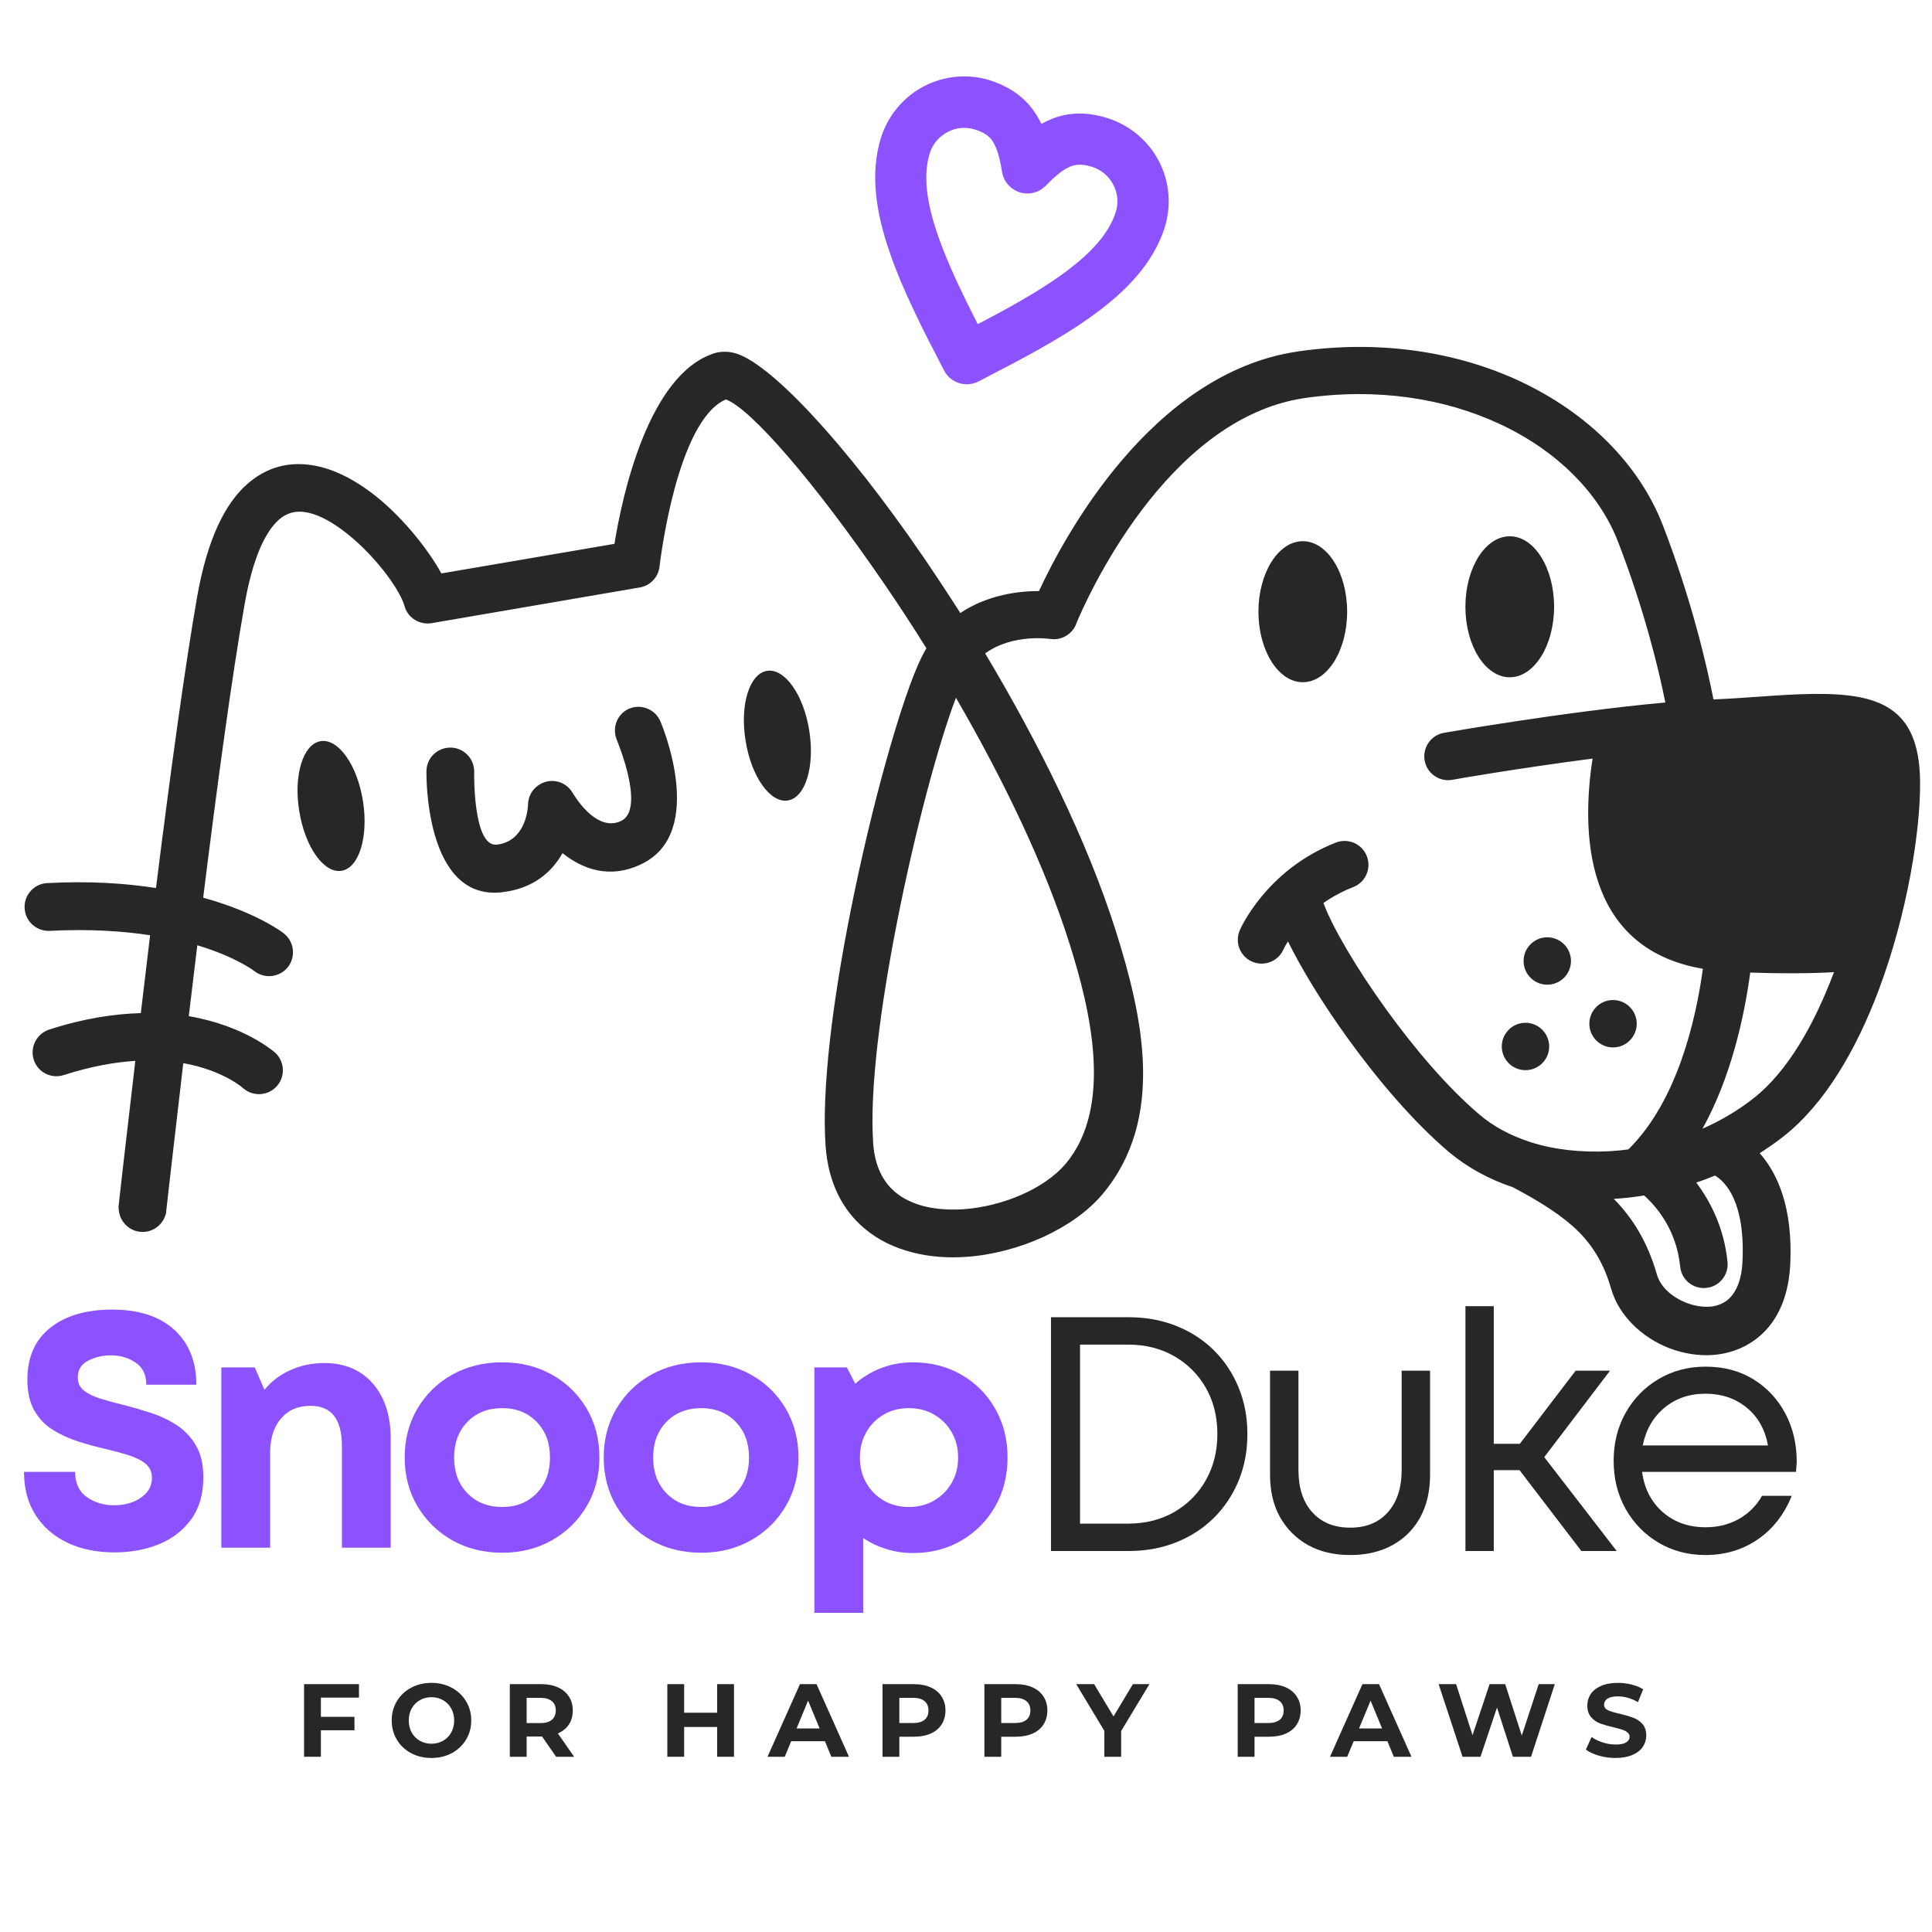
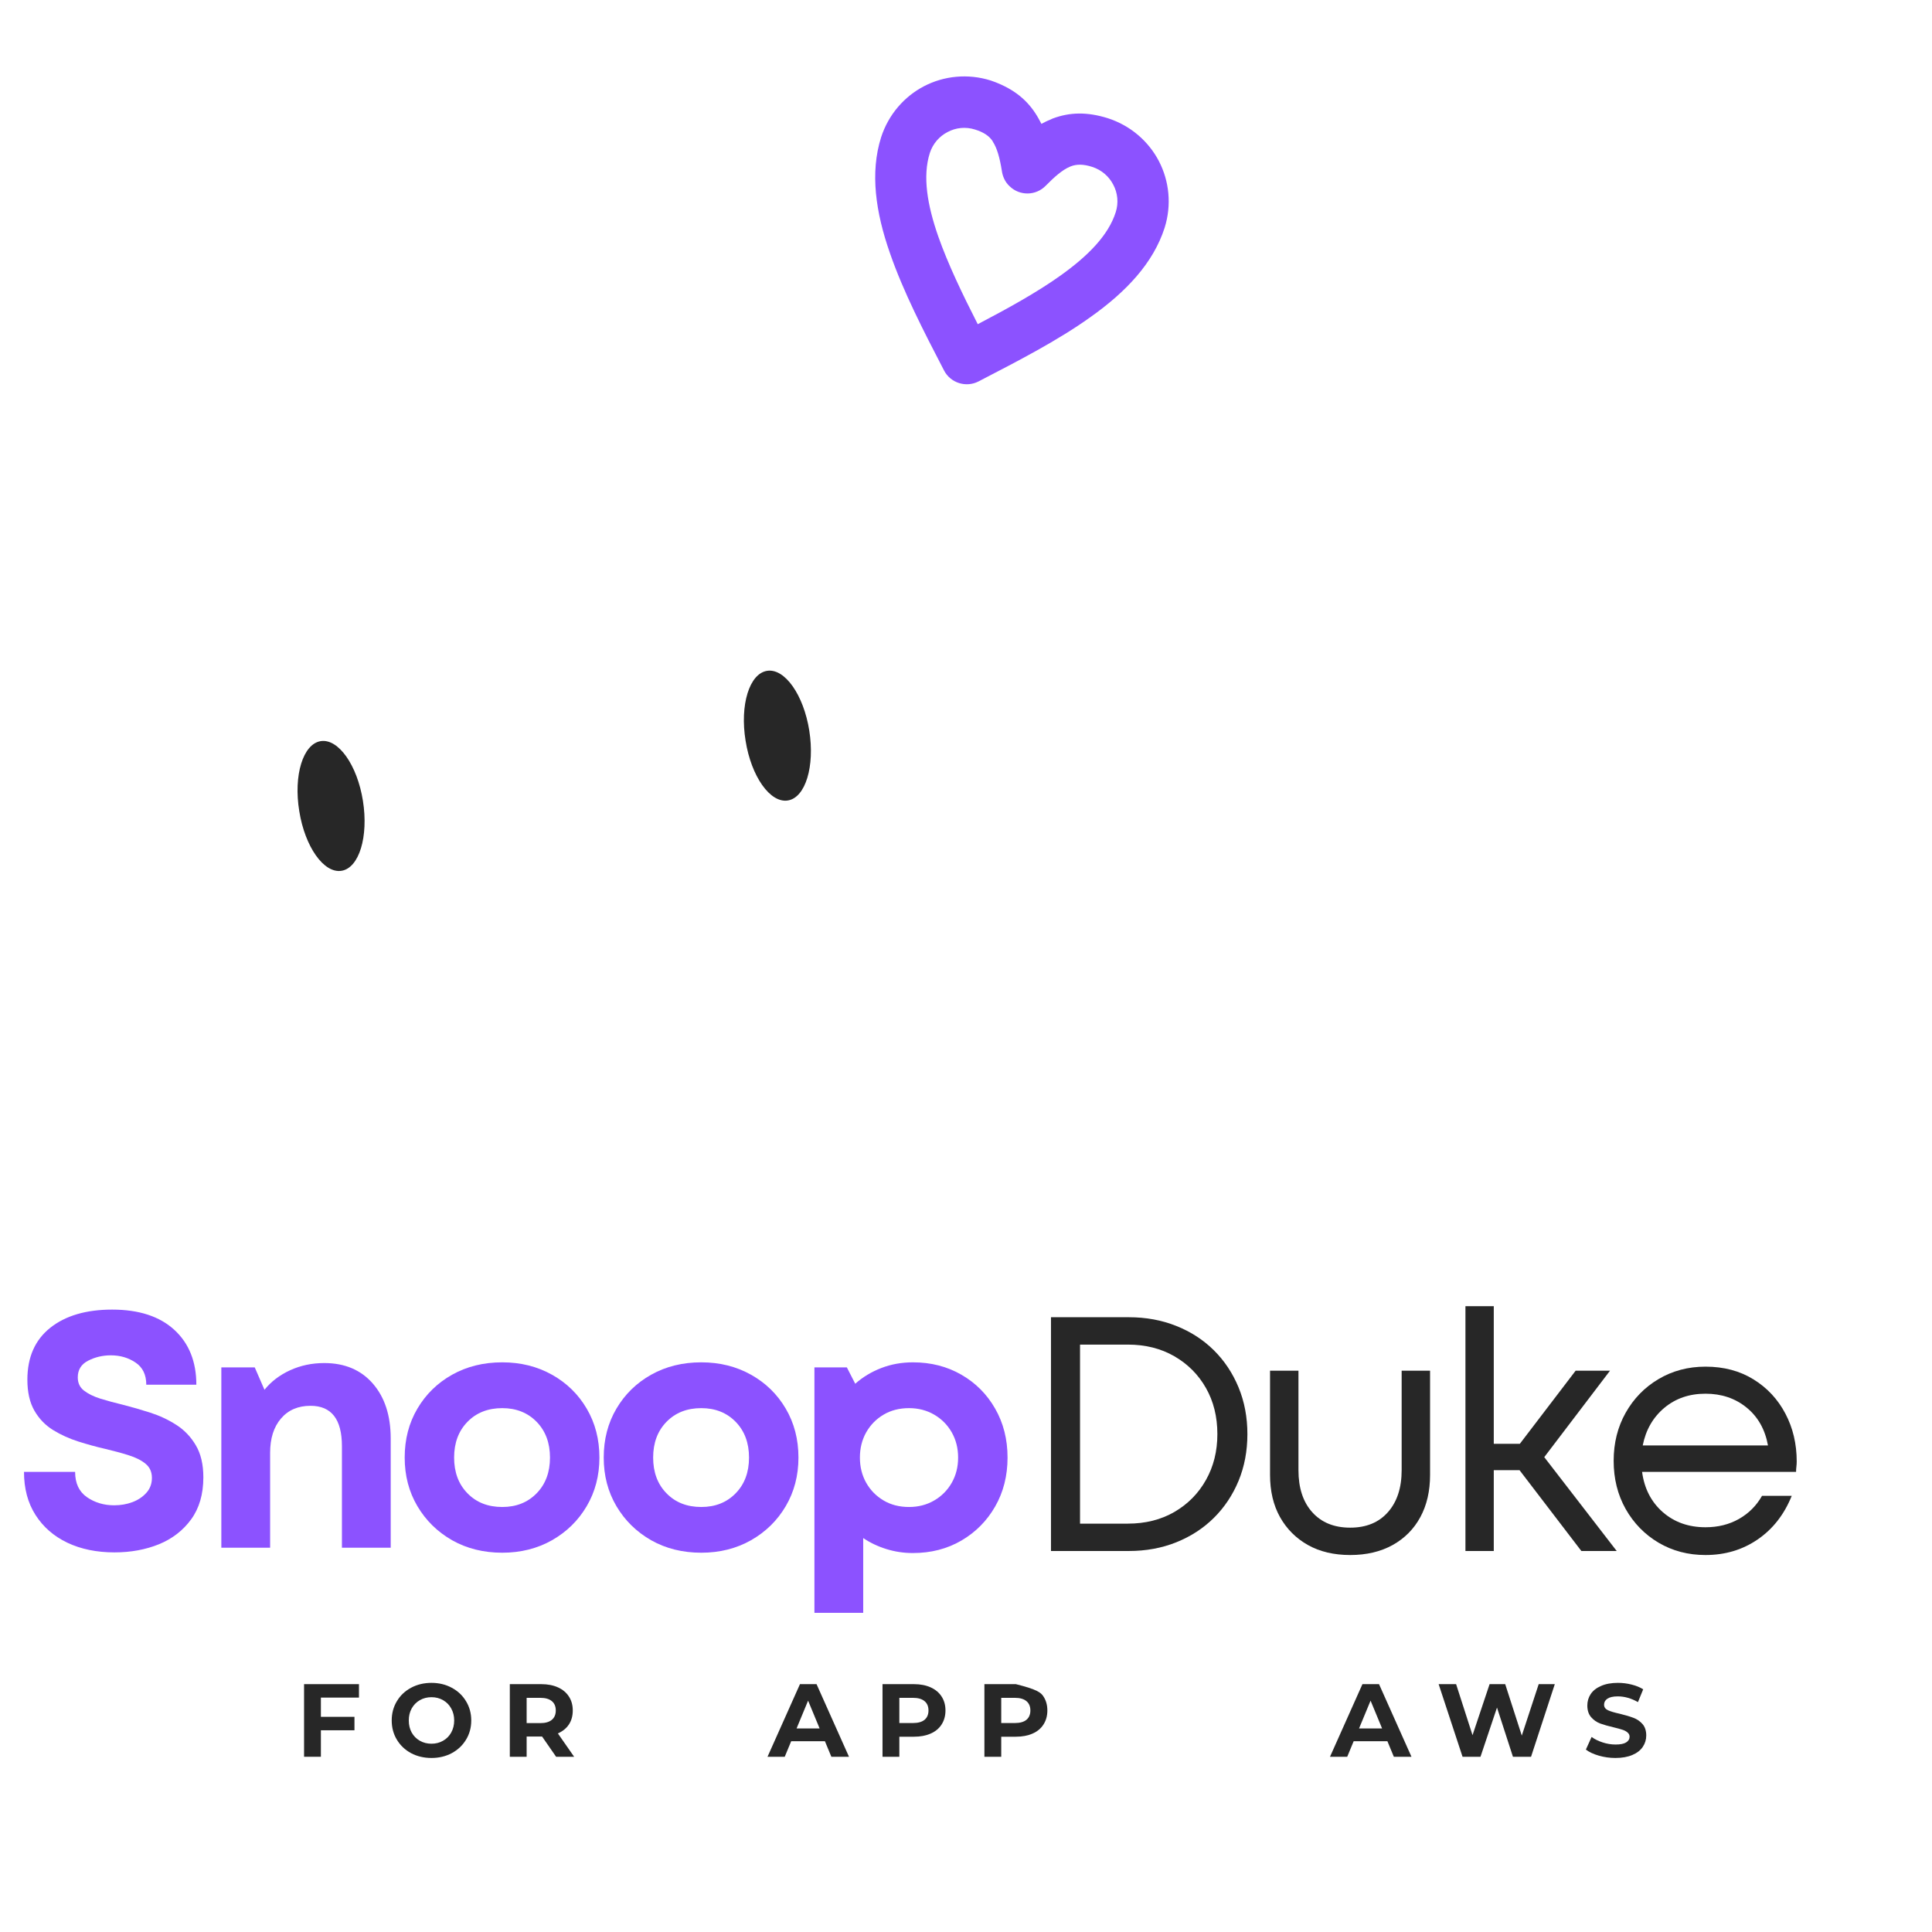
<svg xmlns="http://www.w3.org/2000/svg" version="1.0" preserveAspectRatio="xMidYMid meet" height="500" viewBox="0 0 375 375" zoomAndPan="magnify" width="500">
  <defs>
    <g />
    <clipPath id="2217fba901">
      <path clip-rule="nonzero" d="M 169 14.211 L 227 14.211 L 227 75 L 169 75 Z M 169 14.211" />
    </clipPath>
    <clipPath id="acd860ce38">
      <path clip-rule="nonzero" d="M 4.637 67 L 372.652 67 L 372.652 263.137 L 4.637 263.137 Z M 4.637 67" />
    </clipPath>
  </defs>
  <g clip-path="url(#2217fba901)">
    <path fill-rule="evenodd" fill-opacity="1" d="M 200.965 21.984 C 201.406 22.645 201.773 23.344 202.141 24.043 C 202.695 23.75 203.246 23.453 203.836 23.234 C 203.98 23.16 204.164 23.086 204.312 23.012 C 207.625 21.762 211.008 21.688 215.02 22.941 C 219.469 24.375 222.965 27.465 224.949 31.289 C 226.938 35.117 227.453 39.75 226.055 44.203 C 223.848 51.082 218.551 56.672 211.633 61.566 C 205.27 66.129 197.582 70.062 189.93 74.035 C 187.5 75.285 184.484 74.332 183.234 71.902 C 179.262 64.25 175.324 56.598 172.75 49.168 C 169.953 41.188 168.852 33.535 171.02 26.656 C 172.457 22.203 175.547 18.711 179.371 16.723 C 183.199 14.738 187.832 14.223 192.285 15.621 C 196.258 16.98 199.016 19.004 200.965 21.984 Z M 194.453 33.129 C 194.051 30.629 193.535 28.754 192.688 27.465 L 192.688 27.43 C 192.027 26.398 190.922 25.66 189.266 25.148 C 187.43 24.559 185.516 24.777 183.934 25.625 C 182.352 26.434 181.062 27.871 180.477 29.707 C 179.039 34.234 179.996 39.824 182.129 45.93 C 184.008 51.266 186.801 57.078 189.781 62.926 C 195.594 59.875 201.223 56.785 205.859 53.473 C 211.117 49.719 215.129 45.711 216.562 41.188 C 217.152 39.348 216.93 37.434 216.086 35.852 C 215.273 34.27 213.84 32.984 212 32.395 C 210.309 31.844 208.984 31.844 207.844 32.285 L 207.586 32.395 C 206.227 32.984 204.719 34.27 202.988 36.035 C 201.074 38.023 197.91 38.059 195.961 36.145 C 195.078 35.336 194.602 34.234 194.453 33.129 Z M 194.453 33.129" fill="#8c52ff" />
  </g>
  <g clip-path="url(#acd860ce38)">
-     <path fill-rule="evenodd" fill-opacity="1" d="M 332.883 228.172 C 331.703 228.648 330.492 229.129 329.238 229.531 C 332 233.211 334.648 238.324 335.309 244.945 C 335.566 247.484 333.691 249.766 331.152 249.984 C 328.613 250.242 326.332 248.367 326.113 245.793 C 325.414 238.805 321.625 234.277 319.125 232.035 C 317.172 232.363 315.188 232.586 313.238 232.695 C 317.172 236.707 319.859 241.34 321.625 247.449 C 322.324 249.84 324.605 251.824 327.363 252.891 C 328.797 253.445 330.344 253.703 331.777 253.629 C 333.027 253.555 334.242 253.148 335.199 252.414 C 336.816 251.164 338.031 248.773 338.215 244.871 C 338.766 233.285 334.906 229.387 332.883 228.172 Z M 339.723 188.773 C 338.582 197.199 336.047 209.004 330.453 219.086 C 334.023 217.504 337.406 215.516 340.422 213.125 C 347.008 207.938 352.121 198.852 355.875 188.957 L 355.984 188.699 C 351.129 188.957 345.719 188.992 339.723 188.773 Z M 293.043 104.09 C 288.297 104.09 284.434 110.234 284.434 117.773 C 284.434 125.316 288.297 131.461 293.043 131.461 C 297.789 131.461 301.648 125.316 301.648 117.773 C 301.648 110.199 297.789 104.09 293.043 104.09 Z M 313.09 194.105 C 310.551 194.105 308.492 196.168 308.492 198.707 C 308.492 201.242 310.551 203.305 313.09 203.305 C 315.629 203.305 317.688 201.242 317.688 198.707 C 317.688 196.168 315.629 194.105 313.09 194.105 Z M 300.324 181.93 C 297.789 181.93 295.727 183.992 295.727 186.527 C 295.727 189.066 297.789 191.129 300.324 191.129 C 302.863 191.129 304.926 189.066 304.926 186.527 C 304.926 183.992 302.863 181.93 300.324 181.93 Z M 296.094 198.523 C 293.559 198.523 291.496 200.582 291.496 203.121 C 291.496 205.66 293.559 207.719 296.094 207.719 C 298.633 207.719 300.695 205.66 300.695 203.121 C 300.695 200.582 298.633 198.523 296.094 198.523 Z M 252.871 105.047 C 248.125 105.047 244.262 111.191 244.262 118.73 C 244.262 126.273 248.125 132.418 252.871 132.418 C 257.617 132.418 261.48 126.309 261.48 118.73 C 261.48 111.152 257.617 105.047 252.871 105.047 Z M 119.703 143.562 C 119.703 143.598 125.406 157.027 120.551 159.344 C 115.582 161.734 111.207 153.938 111.168 153.938 C 109.918 151.691 107.086 150.918 104.844 152.207 C 103.336 153.055 102.488 154.598 102.488 156.219 C 102.453 157.172 101.938 163.281 96.453 163.941 C 91.746 164.492 92.039 149.852 92.039 149.816 C 92.078 147.277 90.055 145.145 87.48 145.109 C 84.902 145.07 82.809 147.094 82.77 149.668 C 82.77 149.742 82.254 175.016 97.523 173.176 C 103.703 172.441 107.195 169.094 109.184 165.598 C 112.934 168.578 118.195 170.746 124.484 167.73 C 137.434 161.551 128.238 140.141 128.203 140.066 C 127.246 137.715 124.523 136.574 122.168 137.531 C 119.852 138.484 118.746 141.172 119.703 143.562 Z M 185.551 135.434 C 182.168 144.262 177.531 161.516 174.074 179.207 C 170.91 195.285 168.777 211.543 169.477 221.809 C 169.77 226.297 171.391 229.387 173.742 231.371 C 175.289 232.695 177.238 233.578 179.371 234.133 C 181.727 234.719 184.301 234.867 186.914 234.719 C 194.75 234.168 202.77 230.672 206.812 225.926 C 216.23 214.781 211.559 195.762 207.66 183.367 C 202.805 167.914 194.637 151.105 185.551 135.434 Z M 249.156 184.211 C 248.164 186.566 245.441 187.668 243.086 186.676 C 240.73 185.684 239.629 182.961 240.621 180.605 C 240.621 180.57 245.625 168.871 259.309 163.539 C 261.699 162.617 264.387 163.797 265.305 166.188 C 266.223 168.578 265.047 171.262 262.656 172.184 C 260.414 173.066 258.5 174.133 256.879 175.273 C 258.535 179.797 263.172 187.781 269.129 196.02 C 274.539 203.488 280.938 211.066 287.191 216.363 C 289.914 218.68 293.188 220.41 296.793 221.586 L 296.977 221.66 C 301.648 223.168 306.875 223.719 312.207 223.461 C 313.496 223.391 314.746 223.277 316.035 223.094 C 316.145 222.984 316.254 222.91 316.363 222.801 C 325.523 213.531 329.129 198.227 330.527 188.039 C 307.02 184.027 307.02 160.852 309.117 147.242 C 294.66 149.117 281.934 151.324 281.895 151.363 C 279.395 151.805 276.965 150.148 276.523 147.609 C 276.082 145.109 277.738 142.68 280.277 142.238 C 280.352 142.238 303.527 138.156 323.242 136.352 C 321.957 129.914 319.16 118.328 314.047 105.121 C 310.367 95.629 302.129 87.426 291.055 82.277 C 280.461 77.348 267.363 75.215 253.164 77.273 C 226.129 81.281 210.641 116.93 208.984 120.828 C 208.324 122.961 206.152 124.359 203.871 124.027 C 203.836 124.027 196.66 122.887 191.219 126.824 C 201.555 144.113 211.008 163.133 216.527 180.531 C 221.785 197.199 226.348 217.172 213.914 231.887 C 208.359 238.434 197.691 243.254 187.574 243.953 C 184.008 244.211 180.438 243.953 177.164 243.105 C 173.668 242.223 170.469 240.715 167.785 238.434 C 163.59 234.902 160.758 229.645 160.242 222.395 C 159.469 211.25 161.676 194.145 164.988 177.406 C 169.184 156.035 175.215 134.918 178.895 127.523 C 179.188 126.934 179.48 126.383 179.812 125.832 C 177.09 121.453 174.297 117.188 171.535 113.176 C 158.184 93.68 145.785 79.332 140.895 77.531 C 131.367 81.613 128.129 108.984 128.02 109.941 C 127.797 111.965 126.289 113.656 124.191 114.023 L 83.875 120.938 C 81.484 121.379 79.129 119.945 78.504 117.59 C 77.656 114.465 72.434 107.18 66.105 102.621 C 63.75 100.926 61.324 99.676 59.117 99.383 C 57.387 99.125 55.66 99.527 54.152 100.855 C 51.43 103.281 49.039 108.395 47.457 117.406 C 45.027 131.203 42.195 152.059 39.438 174.242 C 49.992 177.148 55.035 181.121 55.07 181.16 C 57.094 182.738 57.461 185.645 55.918 187.668 C 54.336 189.691 51.43 190.062 49.406 188.516 C 49.406 188.516 45.91 185.758 38.297 183.477 C 37.742 188.039 37.191 192.672 36.641 197.234 C 47.602 199.109 53.305 204.262 53.34 204.262 C 55.254 205.953 55.438 208.895 53.746 210.809 C 52.055 212.723 49.109 212.906 47.199 211.215 C 47.199 211.215 43.371 207.754 35.574 206.355 C 31.086 244.91 32.336 234.758 32.301 234.941 C 32.043 237.477 29.762 239.355 27.223 239.098 C 24.684 238.84 22.809 236.559 23.066 234.02 C 23.102 233.836 21.777 244.285 26.266 205.914 C 22.219 206.172 17.621 206.984 12.359 208.676 C 9.934 209.445 7.32 208.121 6.551 205.695 C 5.777 203.266 7.102 200.656 9.527 199.848 C 16.223 197.676 22.145 196.793 27.332 196.645 C 27.922 191.605 28.547 186.566 29.137 181.527 C 23.801 180.719 17.328 180.277 9.641 180.68 C 7.102 180.789 4.895 178.84 4.781 176.266 C 4.637 173.727 6.621 171.52 9.16 171.41 C 17.328 170.969 24.355 171.445 30.277 172.367 C 33.035 150.293 35.867 129.582 38.258 115.863 C 40.246 104.605 43.703 97.727 47.969 93.973 C 51.758 90.625 56.027 89.633 60.332 90.258 C 64.191 90.812 67.98 92.648 71.477 95.188 C 77.547 99.566 82.918 106.336 85.676 111.301 L 119.262 105.562 C 120.734 96.512 125.773 72.637 138.688 68.555 C 139.789 68.223 140.965 68.188 142.254 68.445 C 148.984 69.805 164.141 86.066 179.188 108.062 C 181.578 111.559 184.008 115.238 186.398 118.988 C 191.77 115.383 197.875 114.723 201.664 114.723 C 206.371 104.57 223.367 72.418 251.879 68.223 C 267.918 65.871 282.891 68.336 295.027 74 C 308.234 80.18 318.168 90.148 322.73 101.883 C 328.355 116.414 331.301 129.215 332.586 135.766 L 333.211 135.727 C 335.898 135.617 338.879 135.395 341.637 135.211 C 345.207 134.953 348.48 134.734 351.754 134.695 C 364.664 134.512 372.465 137.199 372.684 151.473 C 372.832 160.961 370.219 177.441 364.59 192.34 C 360.324 203.637 354.254 214.23 346.199 220.559 C 344.727 221.734 343.145 222.801 341.562 223.832 C 344.949 227.691 348.039 234.277 347.484 245.461 C 347.117 252.488 344.508 257.16 340.789 259.953 C 338.289 261.832 335.383 262.789 332.402 263.008 C 329.609 263.191 326.703 262.715 324.016 261.684 C 318.793 259.66 314.27 255.469 312.723 250.168 C 311.398 245.535 309.375 242.078 306.469 239.133 C 303.414 236.082 299.223 233.395 293.668 230.453 C 289.031 228.906 284.84 226.625 281.234 223.609 C 274.391 217.797 267.438 209.633 261.625 201.574 C 256.695 194.77 252.578 187.965 250 182.738 C 249.414 183.586 249.156 184.211 249.156 184.211 Z M 249.156 184.211" fill="#272727" />
-   </g>
+     </g>
  <path fill-rule="evenodd" fill-opacity="1" d="M 62.242 143.855 C 65.664 143.305 69.344 148.492 70.445 155.445 C 71.551 162.398 69.711 168.469 66.289 169.02 C 62.867 169.57 59.191 164.383 58.086 157.43 C 56.945 150.477 58.824 144.41 62.242 143.855 Z M 62.242 143.855" fill="#272727" />
  <path fill-rule="evenodd" fill-opacity="1" d="M 148.875 130.211 C 152.297 129.656 155.977 134.844 157.078 141.797 C 158.184 148.75 156.344 154.82 152.922 155.371 C 149.5 155.922 145.824 150.734 144.719 143.785 C 143.578 136.832 145.453 130.762 148.875 130.211 Z M 148.875 130.211" fill="#272727" />
  <g fill-opacity="1" fill="#8c52ff">
    <g transform="translate(2.002, 300.412)">
      <g>
        <path d="M 20.219 0.906 C 16.77 0.906 13.723 0.281 11.078 -0.969 C 8.441 -2.227 6.379 -4.023 4.891 -6.359 C 3.398 -8.691 2.656 -11.477 2.656 -14.719 L 12.578 -14.719 C 12.578 -12.508 13.344 -10.875 14.875 -9.812 C 16.406 -8.758 18.164 -8.234 20.156 -8.234 C 21.414 -8.234 22.594 -8.438 23.688 -8.844 C 24.789 -9.258 25.695 -9.863 26.406 -10.656 C 27.125 -11.457 27.484 -12.422 27.484 -13.547 C 27.484 -14.711 27.07 -15.629 26.25 -16.297 C 25.438 -16.973 24.336 -17.523 22.953 -17.953 C 21.566 -18.391 20.051 -18.801 18.406 -19.188 C 16.727 -19.57 15 -20.047 13.219 -20.609 C 11.445 -21.172 9.805 -21.914 8.297 -22.844 C 6.785 -23.781 5.578 -25.035 4.672 -26.609 C 3.766 -28.191 3.312 -30.191 3.312 -32.609 C 3.312 -36.973 4.789 -40.332 7.75 -42.688 C 10.707 -45.039 14.711 -46.219 19.766 -46.219 C 24.953 -46.219 28.973 -44.91 31.828 -42.297 C 34.68 -39.68 36.109 -36.129 36.109 -31.641 L 26.391 -31.641 C 26.391 -33.578 25.695 -35.008 24.312 -35.938 C 22.926 -36.875 21.328 -37.344 19.516 -37.344 C 17.91 -37.344 16.438 -36.992 15.094 -36.297 C 13.758 -35.609 13.094 -34.531 13.094 -33.062 C 13.094 -31.977 13.492 -31.125 14.297 -30.5 C 15.098 -29.875 16.156 -29.352 17.469 -28.938 C 18.789 -28.531 20.25 -28.133 21.844 -27.75 C 23.57 -27.312 25.344 -26.801 27.156 -26.219 C 28.977 -25.633 30.664 -24.844 32.219 -23.844 C 33.77 -22.852 35.031 -21.535 36 -19.891 C 36.977 -18.254 37.469 -16.18 37.469 -13.672 C 37.469 -10.391 36.676 -7.664 35.094 -5.5 C 33.52 -3.344 31.438 -1.734 28.844 -0.672 C 26.25 0.379 23.375 0.906 20.219 0.906 Z M 20.219 0.906" />
      </g>
    </g>
  </g>
  <g fill-opacity="1" fill="#8c52ff">
    <g transform="translate(38.43, 300.412)">
      <g>
        <path d="M 24.5 -35.844 C 28.477 -35.844 31.625 -34.516 33.938 -31.859 C 36.25 -29.203 37.406 -25.648 37.406 -21.203 L 37.406 0 L 27.938 0 L 27.938 -19.703 C 27.938 -24.93 25.906 -27.547 21.844 -27.547 C 19.426 -27.547 17.516 -26.723 16.109 -25.078 C 14.703 -23.441 14 -21.219 14 -18.406 L 14 0 L 4.531 0 L 4.531 -35 L 11.016 -35 L 12.906 -30.656 C 14.195 -32.258 15.859 -33.523 17.891 -34.453 C 19.922 -35.379 22.125 -35.844 24.5 -35.844 Z M 24.5 -35.844" />
      </g>
    </g>
  </g>
  <g fill-opacity="1" fill="#8c52ff">
    <g transform="translate(76.284, 300.412)">
      <g>
        <path d="M 21.203 0.969 C 17.566 0.969 14.32 0.16 11.469 -1.453 C 8.625 -3.078 6.379 -5.281 4.734 -8.062 C 3.086 -10.852 2.266 -14 2.266 -17.5 C 2.266 -21.039 3.086 -24.207 4.734 -27 C 6.379 -29.789 8.625 -31.984 11.469 -33.578 C 14.32 -35.18 17.566 -35.984 21.203 -35.984 C 24.785 -35.984 28.004 -35.18 30.859 -33.578 C 33.711 -31.984 35.957 -29.789 37.594 -27 C 39.238 -24.207 40.062 -21.039 40.062 -17.5 C 40.062 -14 39.238 -10.852 37.594 -8.062 C 35.957 -5.281 33.711 -3.078 30.859 -1.453 C 28.004 0.16 24.785 0.969 21.203 0.969 Z M 21.203 -7.906 C 23.922 -7.906 26.145 -8.789 27.875 -10.562 C 29.602 -12.332 30.469 -14.645 30.469 -17.5 C 30.469 -20.352 29.602 -22.664 27.875 -24.438 C 26.145 -26.207 23.922 -27.094 21.203 -27.094 C 18.43 -27.094 16.18 -26.207 14.453 -24.438 C 12.723 -22.664 11.859 -20.352 11.859 -17.5 C 11.859 -14.645 12.723 -12.332 14.453 -10.562 C 16.18 -8.789 18.43 -7.906 21.203 -7.906 Z M 21.203 -7.906" />
      </g>
    </g>
  </g>
  <g fill-opacity="1" fill="#8c52ff">
    <g transform="translate(114.916, 300.412)">
      <g>
        <path d="M 21.203 0.969 C 17.566 0.969 14.32 0.16 11.469 -1.453 C 8.625 -3.078 6.379 -5.281 4.734 -8.062 C 3.086 -10.852 2.266 -14 2.266 -17.5 C 2.266 -21.039 3.086 -24.207 4.734 -27 C 6.379 -29.789 8.625 -31.984 11.469 -33.578 C 14.32 -35.18 17.566 -35.984 21.203 -35.984 C 24.785 -35.984 28.004 -35.18 30.859 -33.578 C 33.711 -31.984 35.957 -29.789 37.594 -27 C 39.238 -24.207 40.062 -21.039 40.062 -17.5 C 40.062 -14 39.238 -10.852 37.594 -8.062 C 35.957 -5.281 33.711 -3.078 30.859 -1.453 C 28.004 0.16 24.785 0.969 21.203 0.969 Z M 21.203 -7.906 C 23.922 -7.906 26.145 -8.789 27.875 -10.562 C 29.602 -12.332 30.469 -14.645 30.469 -17.5 C 30.469 -20.352 29.602 -22.664 27.875 -24.438 C 26.145 -26.207 23.922 -27.094 21.203 -27.094 C 18.43 -27.094 16.18 -26.207 14.453 -24.438 C 12.723 -22.664 11.859 -20.352 11.859 -17.5 C 11.859 -14.645 12.723 -12.332 14.453 -10.562 C 16.18 -8.789 18.43 -7.906 21.203 -7.906 Z M 21.203 -7.906" />
      </g>
    </g>
  </g>
  <g fill-opacity="1" fill="#8c52ff">
    <g transform="translate(153.548, 300.412)">
      <g>
        <path d="M 23.656 -35.984 C 27.156 -35.984 30.289 -35.18 33.062 -33.578 C 35.832 -31.984 38.016 -29.789 39.609 -27 C 41.211 -24.207 42.016 -21.039 42.016 -17.5 C 42.016 -13.957 41.211 -10.789 39.609 -8 C 38.016 -5.219 35.832 -3.016 33.062 -1.391 C 30.289 0.223 27.156 1.031 23.656 1.031 C 21.844 1.031 20.113 0.77 18.469 0.25 C 16.832 -0.258 15.344 -0.969 14 -1.875 L 14 12.641 L 4.531 12.641 L 4.531 -35 L 10.828 -35 L 12.453 -31.828 C 13.922 -33.129 15.602 -34.145 17.5 -34.875 C 19.406 -35.613 21.457 -35.984 23.656 -35.984 Z M 22.891 -7.906 C 24.703 -7.906 26.332 -8.328 27.781 -9.172 C 29.227 -10.016 30.363 -11.16 31.188 -12.609 C 32.008 -14.055 32.422 -15.688 32.422 -17.5 C 32.422 -19.312 32.008 -20.941 31.188 -22.391 C 30.363 -23.836 29.227 -24.984 27.781 -25.828 C 26.332 -26.672 24.703 -27.094 22.891 -27.094 C 21.023 -27.094 19.379 -26.672 17.953 -25.828 C 16.523 -24.984 15.398 -23.836 14.578 -22.391 C 13.766 -20.941 13.359 -19.312 13.359 -17.5 C 13.359 -15.688 13.766 -14.055 14.578 -12.609 C 15.398 -11.16 16.523 -10.016 17.953 -9.172 C 19.379 -8.328 21.023 -7.906 22.891 -7.906 Z M 22.891 -7.906" />
      </g>
    </g>
  </g>
  <g fill-opacity="1" fill="#272727">
    <g transform="translate(197.775, 301.048)">
      <g>
        <path d="M 21.328 -45.375 C 24.648 -45.375 27.719 -44.812 30.531 -43.688 C 33.344 -42.57 35.773 -41 37.828 -38.969 C 39.879 -36.938 41.477 -34.535 42.625 -31.766 C 43.77 -28.992 44.344 -25.969 44.344 -22.688 C 44.344 -19.406 43.77 -16.379 42.625 -13.609 C 41.477 -10.848 39.879 -8.453 37.828 -6.422 C 35.773 -4.391 33.344 -2.812 30.531 -1.688 C 27.719 -0.562 24.648 0 21.328 0 L 6.219 0 L 6.219 -45.375 Z M 21.141 -5.312 C 24.547 -5.312 27.555 -6.066 30.172 -7.578 C 32.785 -9.098 34.828 -11.164 36.297 -13.781 C 37.773 -16.395 38.516 -19.363 38.516 -22.688 C 38.516 -26.062 37.773 -29.047 36.297 -31.641 C 34.828 -34.234 32.785 -36.285 30.172 -37.797 C 27.555 -39.305 24.547 -40.062 21.141 -40.062 L 11.859 -40.062 L 11.859 -5.312 Z M 21.141 -5.312" />
      </g>
    </g>
  </g>
  <g fill-opacity="1" fill="#272727">
    <g transform="translate(241.592, 301.048)">
      <g>
        <path d="M 20.484 0.781 C 17.328 0.781 14.594 0.133 12.281 -1.156 C 9.969 -2.457 8.16 -4.266 6.859 -6.578 C 5.566 -8.891 4.922 -11.625 4.922 -14.781 L 4.922 -35 L 10.438 -35 L 10.438 -15.688 C 10.438 -12.227 11.332 -9.504 13.125 -7.516 C 14.914 -5.523 17.367 -4.531 20.484 -4.531 C 23.598 -4.531 26.039 -5.535 27.812 -7.547 C 29.582 -9.555 30.469 -12.27 30.469 -15.688 L 30.469 -35 L 35.984 -35 L 35.984 -14.781 C 35.984 -11.625 35.352 -8.891 34.094 -6.578 C 32.844 -4.266 31.051 -2.457 28.719 -1.156 C 26.383 0.133 23.641 0.781 20.484 0.781 Z M 20.484 0.781" />
      </g>
    </g>
  </g>
  <g fill-opacity="1" fill="#272727">
    <g transform="translate(278.863, 301.048)">
      <g>
        <path d="M 28.078 0 L 16.078 -15.688 L 11.078 -15.688 L 11.078 0 L 5.578 0 L 5.578 -47.516 L 11.078 -47.516 L 11.078 -20.812 L 16.141 -20.812 L 26.969 -35 L 33.641 -35 L 20.875 -18.219 L 34.938 0 Z M 28.078 0" />
      </g>
    </g>
  </g>
  <g fill-opacity="1" fill="#272727">
    <g transform="translate(310.429, 301.048)">
      <g>
        <path d="M 38.312 -17.375 C 38.312 -17.031 38.289 -16.695 38.25 -16.375 C 38.207 -16.051 38.188 -15.711 38.188 -15.359 L 8.297 -15.359 C 8.734 -12.117 10.07 -9.516 12.312 -7.547 C 14.562 -5.586 17.328 -4.609 20.609 -4.609 C 23.035 -4.609 25.195 -5.145 27.094 -6.219 C 29 -7.301 30.492 -8.797 31.578 -10.703 L 37.344 -10.703 C 35.875 -7.066 33.664 -4.242 30.719 -2.234 C 27.781 -0.223 24.41 0.781 20.609 0.781 C 17.242 0.781 14.207 -0.016 11.5 -1.609 C 8.801 -3.211 6.672 -5.395 5.109 -8.156 C 3.555 -10.926 2.781 -14.039 2.781 -17.5 C 2.781 -20.957 3.555 -24.066 5.109 -26.828 C 6.672 -29.598 8.801 -31.781 11.5 -33.375 C 14.207 -34.977 17.242 -35.781 20.609 -35.781 C 24.16 -35.781 27.266 -34.957 29.922 -33.312 C 32.578 -31.676 34.641 -29.461 36.109 -26.672 C 37.578 -23.891 38.312 -20.789 38.312 -17.375 Z M 20.609 -30.531 C 17.461 -30.531 14.797 -29.613 12.609 -27.781 C 10.422 -25.945 9.023 -23.516 8.422 -20.484 L 32.734 -20.484 C 32.172 -23.598 30.785 -26.051 28.578 -27.844 C 26.379 -29.633 23.723 -30.531 20.609 -30.531 Z M 20.609 -30.531" />
      </g>
    </g>
  </g>
  <g fill-opacity="1" fill="#272727">
    <g transform="translate(57.347, 340.986)">
      <g>
        <path d="M 4.938 -11.484 L 4.938 -7.75 L 11.453 -7.75 L 11.453 -5.141 L 4.938 -5.141 L 4.938 0 L 1.672 0 L 1.672 -14.094 L 12.328 -14.094 L 12.328 -11.484 Z M 4.938 -11.484" />
      </g>
    </g>
  </g>
  <g fill-opacity="1" fill="#272727">
    <g transform="translate(75.251, 340.986)">
      <g>
        <path d="M 8.5 0.234 C 7.031 0.234 5.707 -0.078 4.531 -0.703 C 3.363 -1.336 2.445 -2.207 1.781 -3.312 C 1.113 -4.414 0.781 -5.66 0.781 -7.047 C 0.781 -8.43 1.113 -9.676 1.781 -10.781 C 2.445 -11.895 3.363 -12.766 4.531 -13.391 C 5.707 -14.023 7.031 -14.344 8.5 -14.344 C 9.957 -14.344 11.27 -14.023 12.438 -13.391 C 13.613 -12.766 14.535 -11.895 15.203 -10.781 C 15.879 -9.676 16.219 -8.43 16.219 -7.047 C 16.219 -5.66 15.879 -4.414 15.203 -3.312 C 14.535 -2.207 13.613 -1.336 12.438 -0.703 C 11.27 -0.078 9.957 0.234 8.5 0.234 Z M 8.5 -2.531 C 9.332 -2.531 10.082 -2.723 10.75 -3.109 C 11.426 -3.492 11.953 -4.023 12.328 -4.703 C 12.711 -5.391 12.906 -6.172 12.906 -7.047 C 12.906 -7.922 12.711 -8.695 12.328 -9.375 C 11.953 -10.062 11.426 -10.598 10.75 -10.984 C 10.082 -11.367 9.332 -11.562 8.5 -11.562 C 7.664 -11.562 6.91 -11.367 6.234 -10.984 C 5.566 -10.598 5.039 -10.062 4.656 -9.375 C 4.281 -8.695 4.094 -7.922 4.094 -7.047 C 4.094 -6.172 4.281 -5.391 4.656 -4.703 C 5.039 -4.023 5.566 -3.492 6.234 -3.109 C 6.91 -2.723 7.664 -2.531 8.5 -2.531 Z M 8.5 -2.531" />
      </g>
    </g>
  </g>
  <g fill-opacity="1" fill="#272727">
    <g transform="translate(97.283, 340.986)">
      <g>
        <path d="M 10.656 0 L 7.938 -3.922 L 4.938 -3.922 L 4.938 0 L 1.672 0 L 1.672 -14.094 L 7.781 -14.094 C 9.02 -14.094 10.098 -13.883 11.016 -13.469 C 11.941 -13.051 12.648 -12.457 13.141 -11.688 C 13.641 -10.926 13.891 -10.023 13.891 -8.984 C 13.891 -7.93 13.641 -7.023 13.141 -6.266 C 12.641 -5.516 11.926 -4.938 11 -4.531 L 14.156 0 Z M 10.594 -8.984 C 10.594 -9.773 10.336 -10.379 9.828 -10.797 C 9.316 -11.223 8.57 -11.438 7.594 -11.438 L 4.938 -11.438 L 4.938 -6.531 L 7.594 -6.531 C 8.57 -6.531 9.316 -6.742 9.828 -7.172 C 10.336 -7.598 10.594 -8.203 10.594 -8.984 Z M 10.594 -8.984" />
      </g>
    </g>
  </g>
  <g fill-opacity="1" fill="#272727">
    <g transform="translate(117.12, 340.986)">
      <g />
    </g>
  </g>
  <g fill-opacity="1" fill="#272727">
    <g transform="translate(127.857, 340.986)">
      <g>
-         <path d="M 14.609 -14.094 L 14.609 0 L 11.344 0 L 11.344 -5.781 L 4.938 -5.781 L 4.938 0 L 1.672 0 L 1.672 -14.094 L 4.938 -14.094 L 4.938 -8.547 L 11.344 -8.547 L 11.344 -14.094 Z M 14.609 -14.094" />
-       </g>
+         </g>
    </g>
  </g>
  <g fill-opacity="1" fill="#272727">
    <g transform="translate(149.163, 340.986)">
      <g>
        <path d="M 10.953 -3.016 L 4.406 -3.016 L 3.156 0 L -0.188 0 L 6.109 -14.094 L 9.328 -14.094 L 15.625 0 L 12.203 0 Z M 9.922 -5.5 L 7.688 -10.891 L 5.453 -5.5 Z M 9.922 -5.5" />
      </g>
    </g>
  </g>
  <g fill-opacity="1" fill="#272727">
    <g transform="translate(169.624, 340.986)">
      <g>
        <path d="M 7.781 -14.094 C 9.02 -14.094 10.098 -13.883 11.016 -13.469 C 11.941 -13.051 12.648 -12.457 13.141 -11.688 C 13.641 -10.926 13.891 -10.023 13.891 -8.984 C 13.891 -7.953 13.641 -7.047 13.141 -6.266 C 12.648 -5.492 11.941 -4.906 11.016 -4.5 C 10.098 -4.094 9.02 -3.891 7.781 -3.891 L 4.938 -3.891 L 4.938 0 L 1.672 0 L 1.672 -14.094 Z M 7.594 -6.547 C 8.57 -6.547 9.316 -6.754 9.828 -7.172 C 10.336 -7.598 10.594 -8.203 10.594 -8.984 C 10.594 -9.773 10.336 -10.379 9.828 -10.797 C 9.316 -11.223 8.57 -11.438 7.594 -11.438 L 4.938 -11.438 L 4.938 -6.547 Z M 7.594 -6.547" />
      </g>
    </g>
  </g>
  <g fill-opacity="1" fill="#272727">
    <g transform="translate(189.401, 340.986)">
      <g>
-         <path d="M 7.781 -14.094 C 9.02 -14.094 10.098 -13.883 11.016 -13.469 C 11.941 -13.051 12.648 -12.457 13.141 -11.688 C 13.641 -10.926 13.891 -10.023 13.891 -8.984 C 13.891 -7.953 13.641 -7.047 13.141 -6.266 C 12.648 -5.492 11.941 -4.906 11.016 -4.5 C 10.098 -4.094 9.02 -3.891 7.781 -3.891 L 4.938 -3.891 L 4.938 0 L 1.672 0 L 1.672 -14.094 Z M 7.594 -6.547 C 8.57 -6.547 9.316 -6.754 9.828 -7.172 C 10.336 -7.598 10.594 -8.203 10.594 -8.984 C 10.594 -9.773 10.336 -10.379 9.828 -10.797 C 9.316 -11.223 8.57 -11.438 7.594 -11.438 L 4.938 -11.438 L 4.938 -6.547 Z M 7.594 -6.547" />
+         <path d="M 7.781 -14.094 C 11.941 -13.051 12.648 -12.457 13.141 -11.688 C 13.641 -10.926 13.891 -10.023 13.891 -8.984 C 13.891 -7.953 13.641 -7.047 13.141 -6.266 C 12.648 -5.492 11.941 -4.906 11.016 -4.5 C 10.098 -4.094 9.02 -3.891 7.781 -3.891 L 4.938 -3.891 L 4.938 0 L 1.672 0 L 1.672 -14.094 Z M 7.594 -6.547 C 8.57 -6.547 9.316 -6.754 9.828 -7.172 C 10.336 -7.598 10.594 -8.203 10.594 -8.984 C 10.594 -9.773 10.336 -10.379 9.828 -10.797 C 9.316 -11.223 8.57 -11.438 7.594 -11.438 L 4.938 -11.438 L 4.938 -6.547 Z M 7.594 -6.547" />
      </g>
    </g>
  </g>
  <g fill-opacity="1" fill="#272727">
    <g transform="translate(209.178, 340.986)">
      <g>
-         <path d="M 8.438 -5 L 8.438 0 L 5.172 0 L 5.172 -5.031 L -0.281 -14.094 L 3.188 -14.094 L 6.953 -7.828 L 10.719 -14.094 L 13.922 -14.094 Z M 8.438 -5" />
-       </g>
+         </g>
    </g>
  </g>
  <g fill-opacity="1" fill="#272727">
    <g transform="translate(227.827, 340.986)">
      <g />
    </g>
  </g>
  <g fill-opacity="1" fill="#272727">
    <g transform="translate(238.563, 340.986)">
      <g>
-         <path d="M 7.781 -14.094 C 9.02 -14.094 10.098 -13.883 11.016 -13.469 C 11.941 -13.051 12.648 -12.457 13.141 -11.688 C 13.641 -10.926 13.891 -10.023 13.891 -8.984 C 13.891 -7.953 13.641 -7.047 13.141 -6.266 C 12.648 -5.492 11.941 -4.906 11.016 -4.5 C 10.098 -4.094 9.02 -3.891 7.781 -3.891 L 4.938 -3.891 L 4.938 0 L 1.672 0 L 1.672 -14.094 Z M 7.594 -6.547 C 8.57 -6.547 9.316 -6.754 9.828 -7.172 C 10.336 -7.598 10.594 -8.203 10.594 -8.984 C 10.594 -9.773 10.336 -10.379 9.828 -10.797 C 9.316 -11.223 8.57 -11.438 7.594 -11.438 L 4.938 -11.438 L 4.938 -6.547 Z M 7.594 -6.547" />
-       </g>
+         </g>
    </g>
  </g>
  <g fill-opacity="1" fill="#272727">
    <g transform="translate(258.34, 340.986)">
      <g>
        <path d="M 10.953 -3.016 L 4.406 -3.016 L 3.156 0 L -0.188 0 L 6.109 -14.094 L 9.328 -14.094 L 15.625 0 L 12.203 0 Z M 9.922 -5.5 L 7.688 -10.891 L 5.453 -5.5 Z M 9.922 -5.5" />
      </g>
    </g>
  </g>
  <g fill-opacity="1" fill="#272727">
    <g transform="translate(278.801, 340.986)">
      <g>
        <path d="M 22.984 -14.094 L 18.375 0 L 14.859 0 L 11.766 -9.547 L 8.562 0 L 5.078 0 L 0.438 -14.094 L 3.828 -14.094 L 7.016 -4.188 L 10.328 -14.094 L 13.359 -14.094 L 16.578 -4.109 L 19.859 -14.094 Z M 22.984 -14.094" />
      </g>
    </g>
  </g>
  <g fill-opacity="1" fill="#272727">
    <g transform="translate(307.255, 340.986)">
      <g>
        <path d="M 6.297 0.234 C 5.18 0.234 4.102 0.082 3.062 -0.219 C 2.031 -0.52 1.195 -0.91 0.562 -1.391 L 1.672 -3.844 C 2.273 -3.406 2.992 -3.051 3.828 -2.781 C 4.66 -2.508 5.492 -2.375 6.328 -2.375 C 7.254 -2.375 7.938 -2.508 8.375 -2.781 C 8.82 -3.062 9.047 -3.43 9.047 -3.891 C 9.047 -4.223 8.91 -4.5 8.641 -4.719 C 8.379 -4.945 8.047 -5.125 7.641 -5.25 C 7.234 -5.383 6.68 -5.535 5.984 -5.703 C 4.91 -5.953 4.031 -6.203 3.344 -6.453 C 2.656 -6.711 2.066 -7.125 1.578 -7.688 C 1.086 -8.258 0.844 -9.016 0.844 -9.953 C 0.844 -10.766 1.062 -11.504 1.5 -12.172 C 1.945 -12.836 2.617 -13.363 3.516 -13.75 C 4.41 -14.145 5.5 -14.344 6.781 -14.344 C 7.688 -14.344 8.566 -14.234 9.422 -14.016 C 10.285 -13.805 11.039 -13.5 11.688 -13.094 L 10.672 -10.609 C 9.367 -11.348 8.066 -11.719 6.766 -11.719 C 5.848 -11.719 5.172 -11.566 4.734 -11.266 C 4.305 -10.973 4.094 -10.586 4.094 -10.109 C 4.094 -9.629 4.344 -9.27 4.844 -9.031 C 5.344 -8.801 6.113 -8.57 7.156 -8.344 C 8.227 -8.082 9.102 -7.82 9.781 -7.562 C 10.469 -7.312 11.055 -6.91 11.547 -6.359 C 12.035 -5.805 12.281 -5.062 12.281 -4.125 C 12.281 -3.32 12.055 -2.586 11.609 -1.922 C 11.16 -1.254 10.484 -0.727 9.578 -0.344 C 8.68 0.039 7.586 0.234 6.297 0.234 Z M 6.297 0.234" />
      </g>
    </g>
  </g>
</svg>